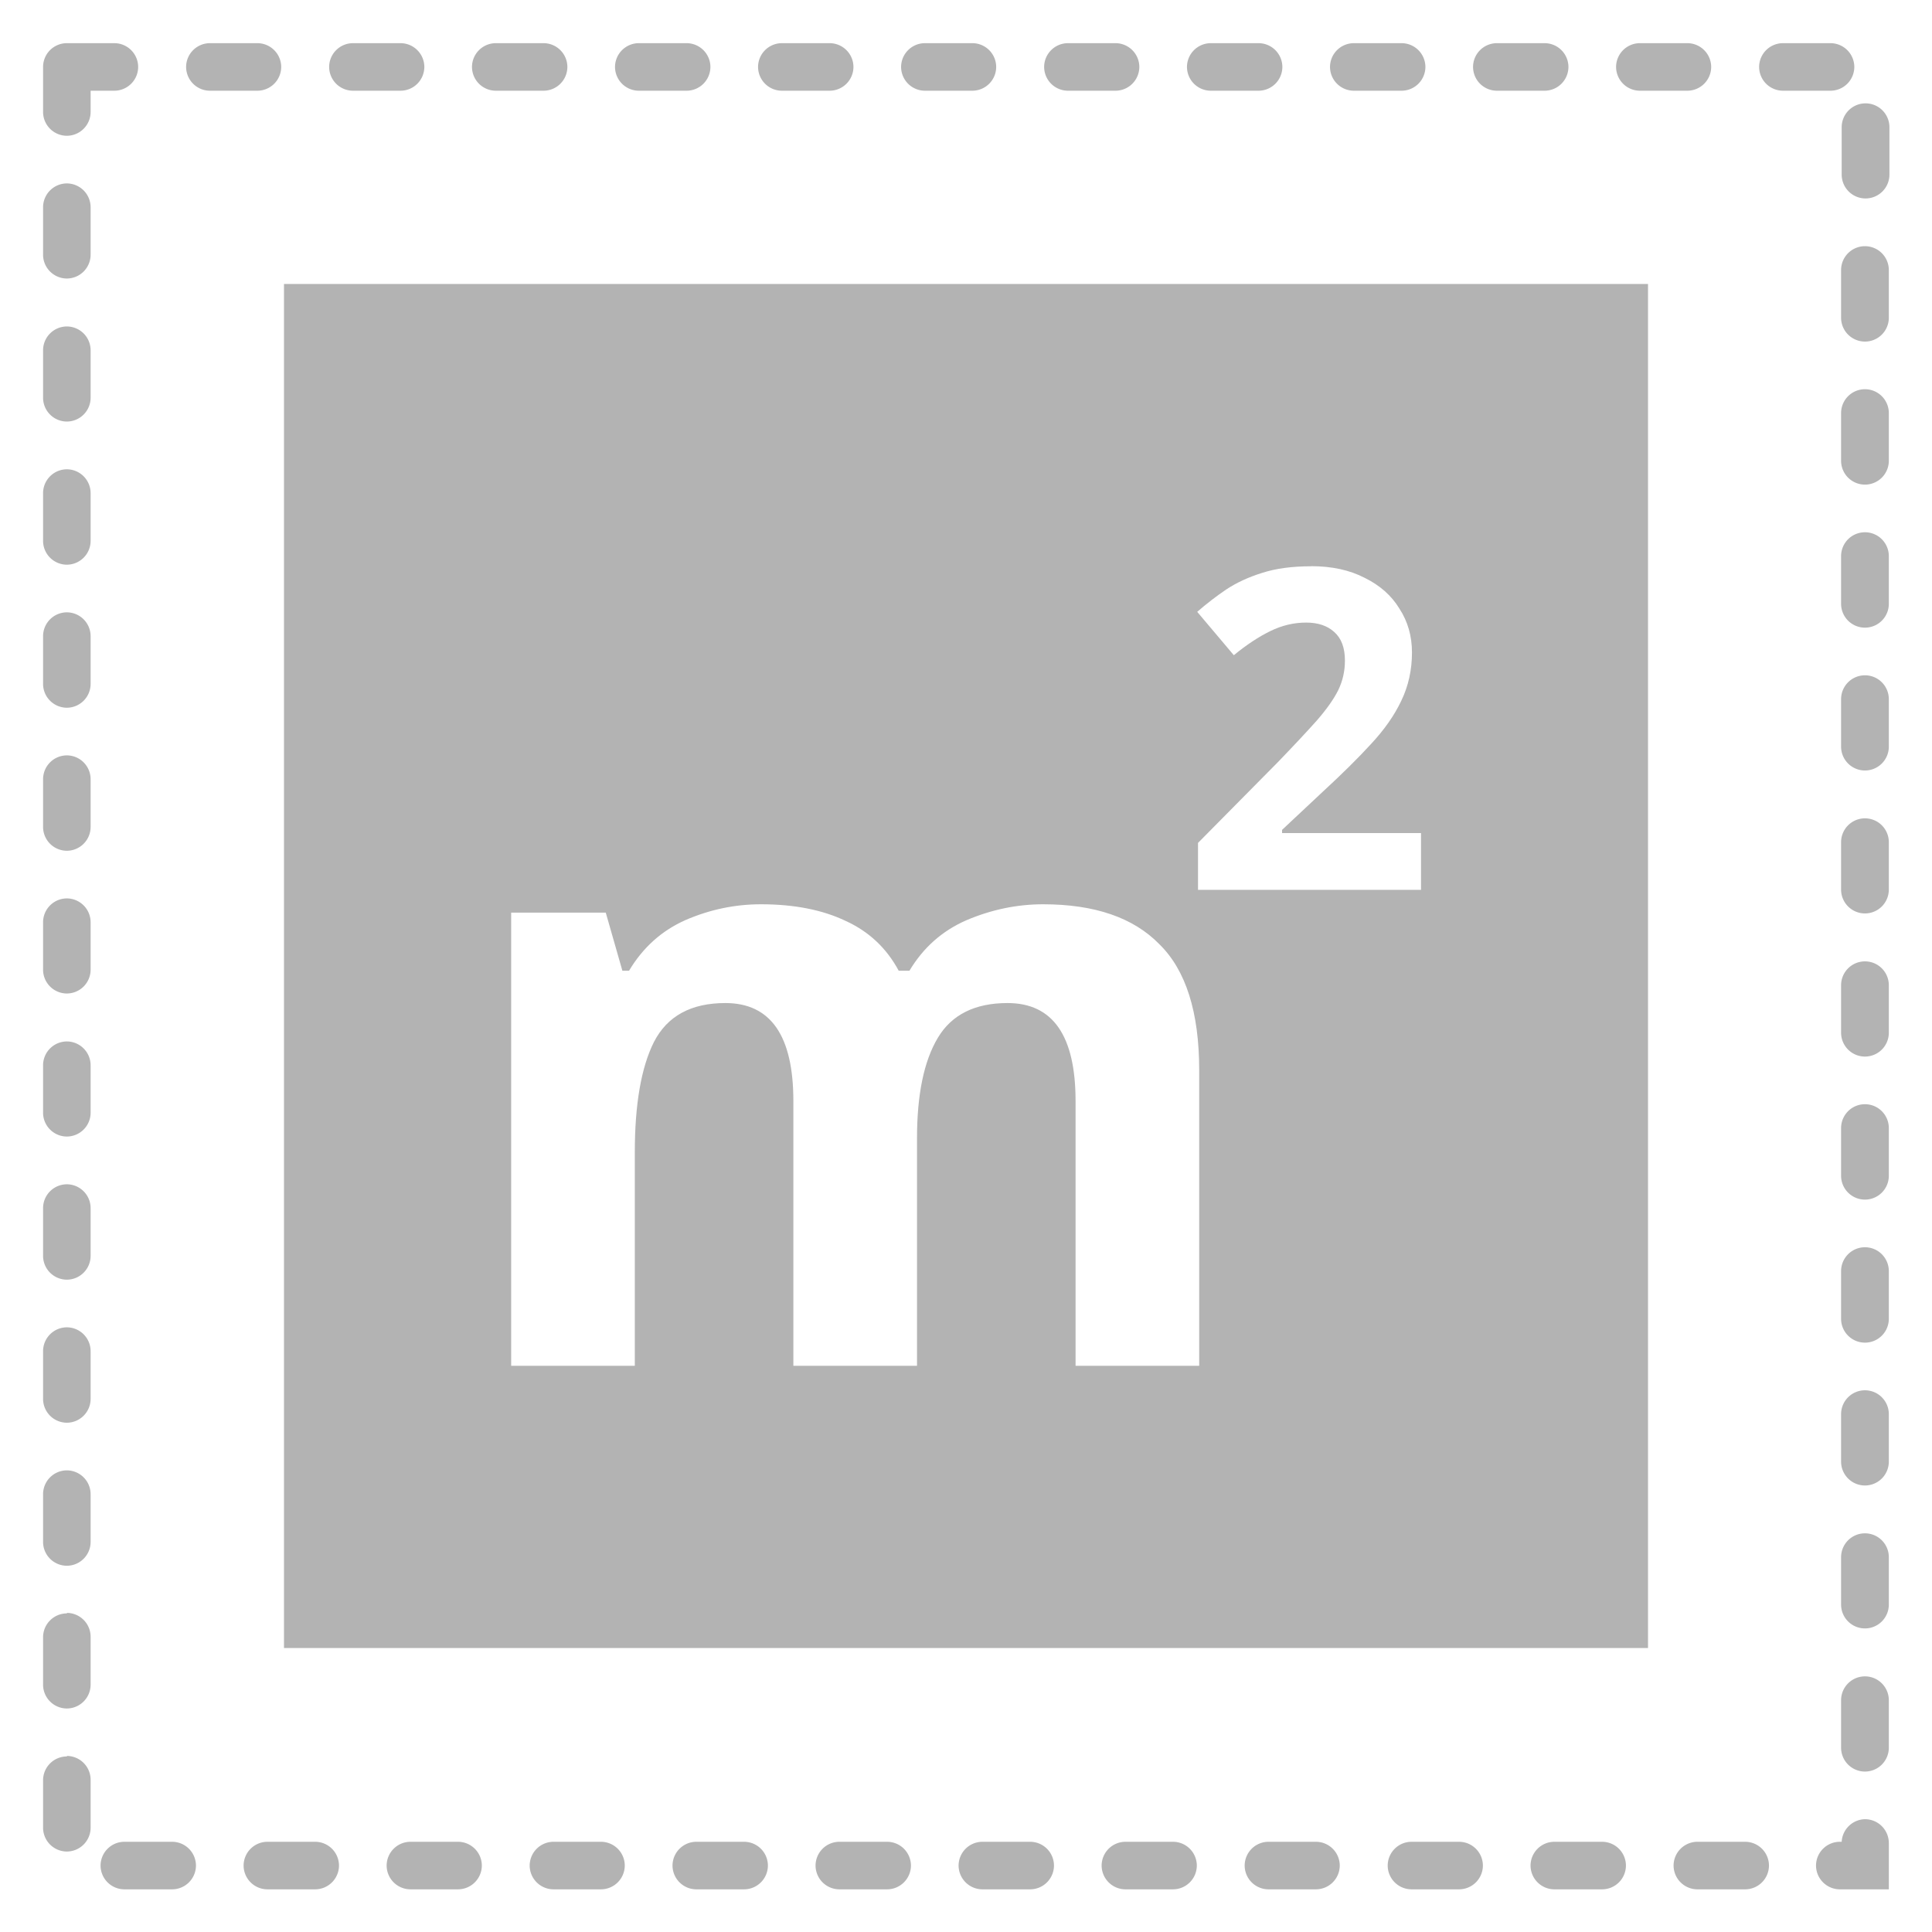
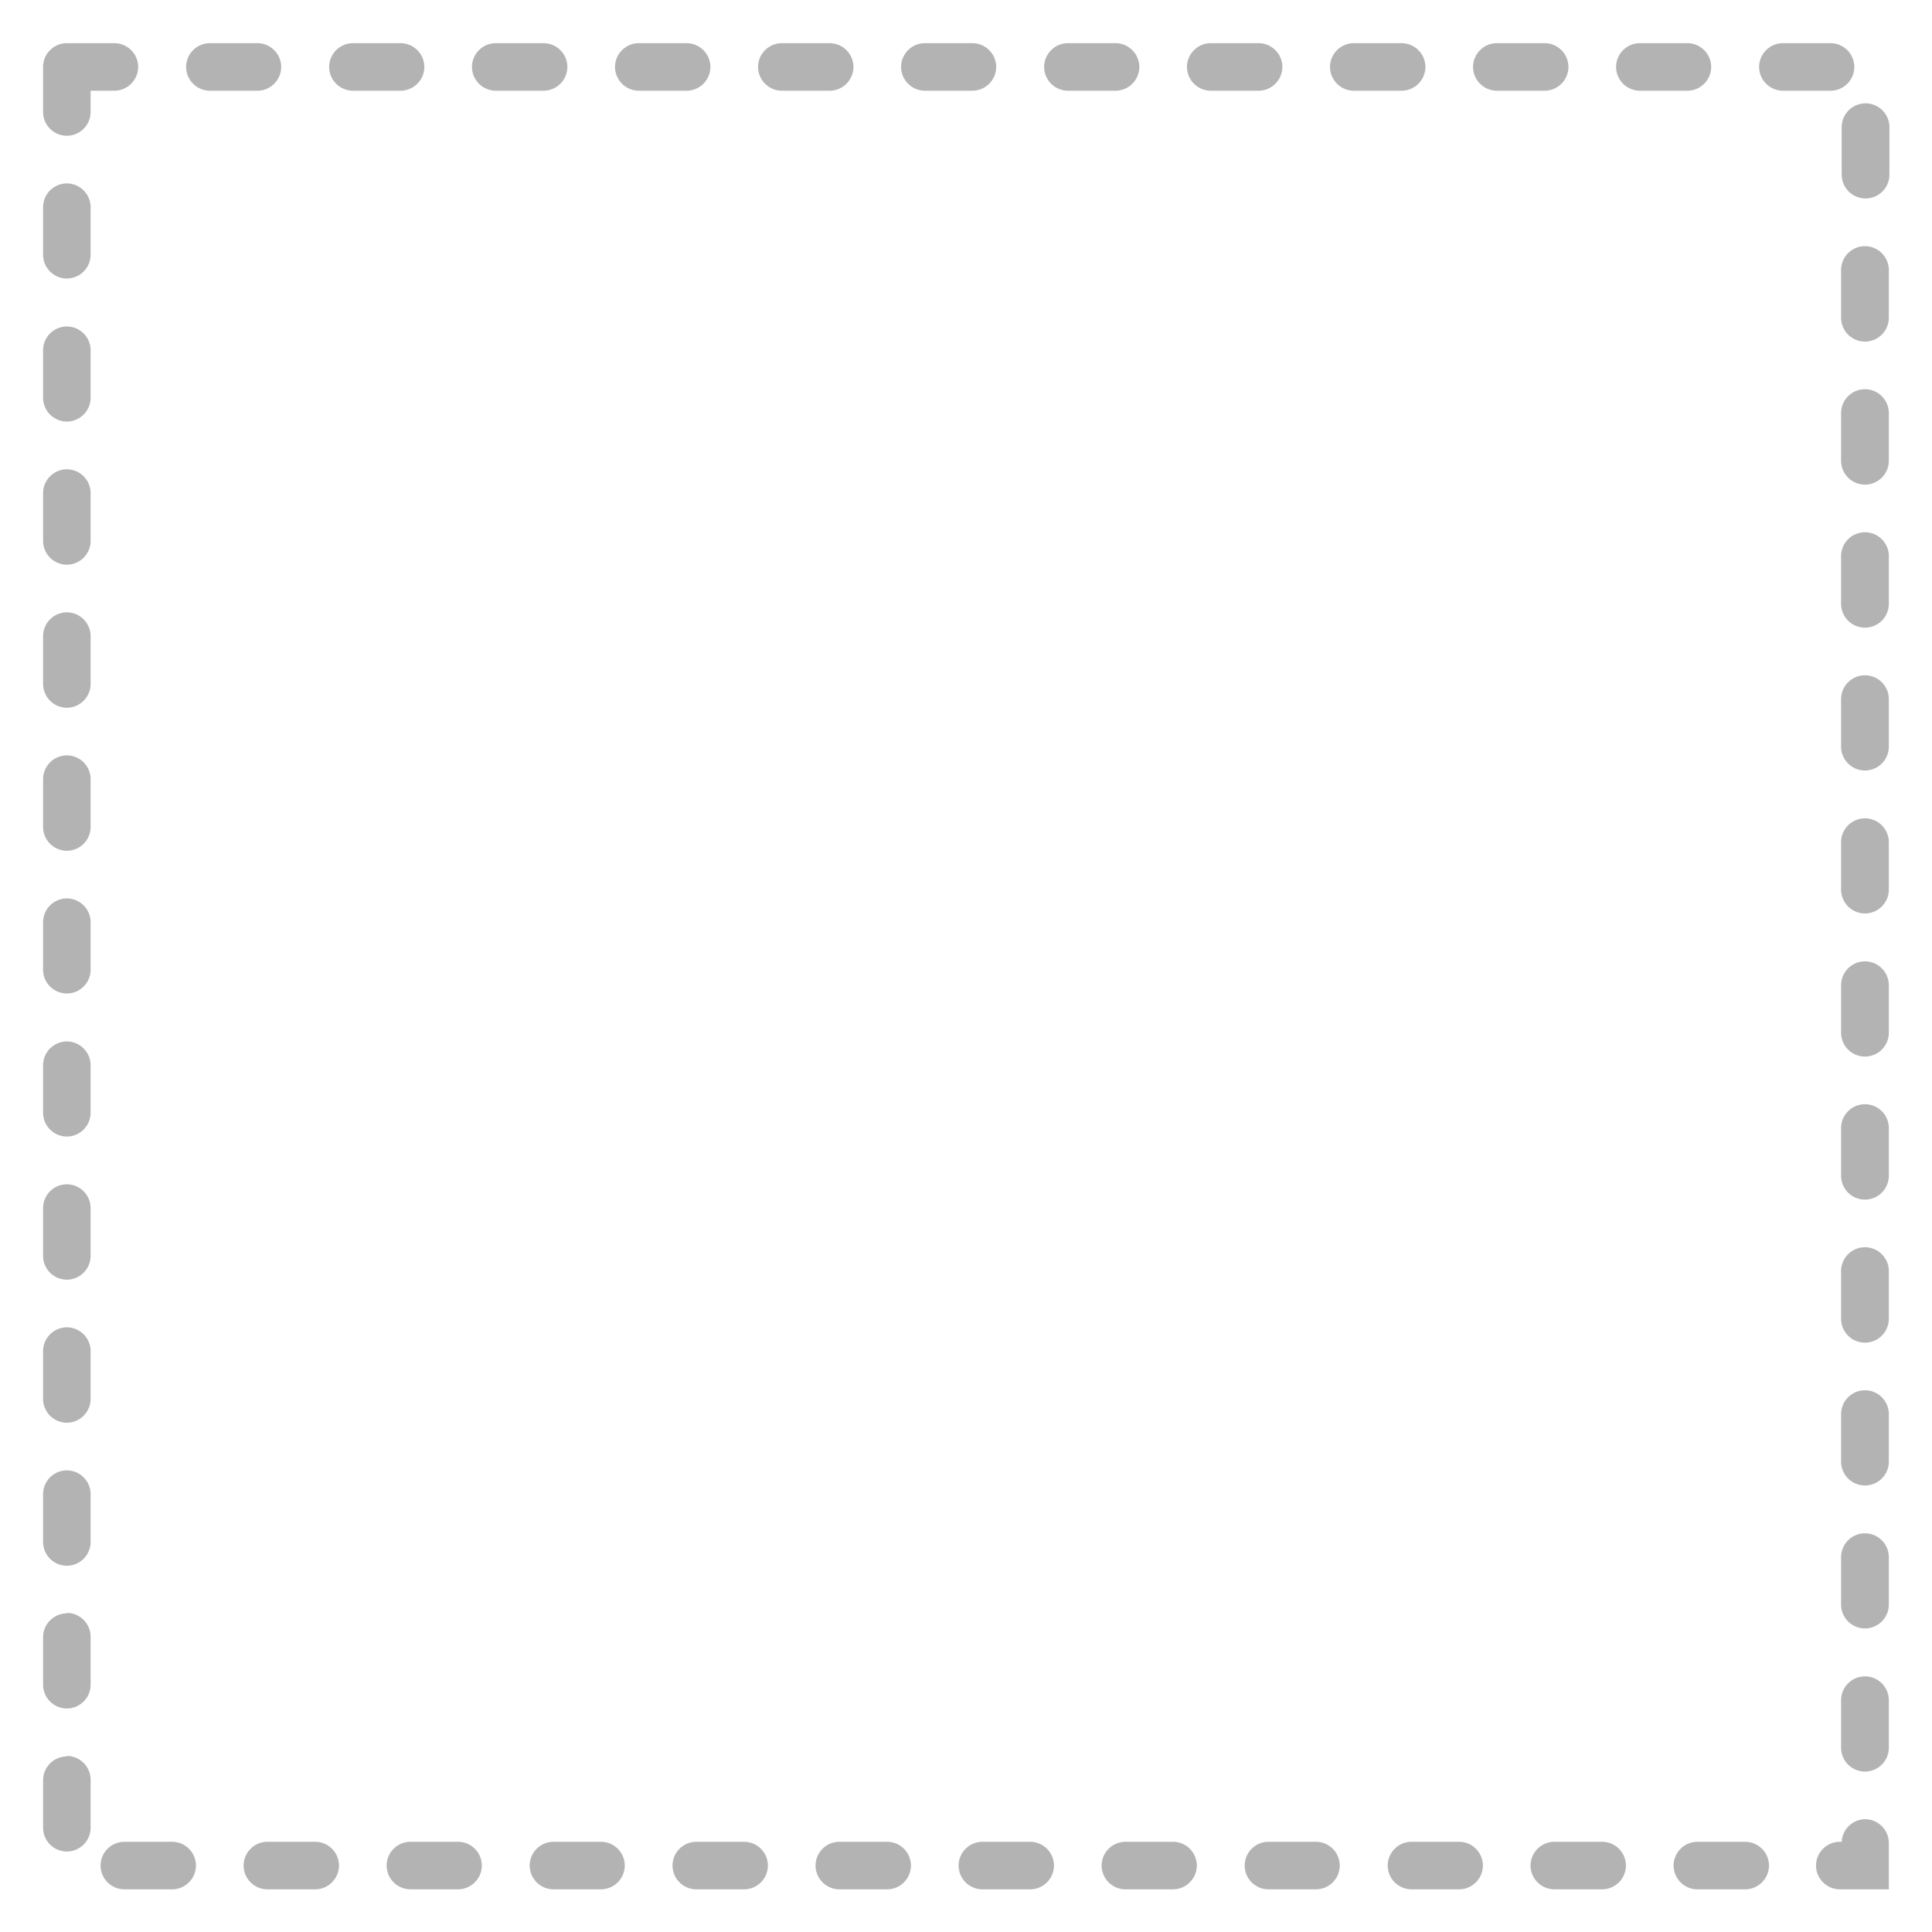
<svg xmlns="http://www.w3.org/2000/svg" xmlns:ns1="http://www.inkscape.org/namespaces/inkscape" xmlns:ns2="http://sodipodi.sourceforge.net/DTD/sodipodi-0.dtd" width="19.423mm" height="19.423mm" viewBox="0 0 19.423 19.423" version="1.1" id="svg5" ns1:version="1.1.1 (1:1.1+202109281949+c3084ef5ed)" ns2:docname="icon_service_dimensions_x2.svg">
  <ns2:namedview id="namedview7" pagecolor="#505050" bordercolor="#eeeeee" borderopacity="1" ns1:pageshadow="0" ns1:pageopacity="0" ns1:pagecheckerboard="0" ns1:document-units="mm" showgrid="false" ns1:zoom="5.3522447" ns1:cx="23.261268" ns1:cy="9.5287124" ns1:window-width="1680" ns1:window-height="981" ns1:window-x="0" ns1:window-y="0" ns1:window-maximized="1" ns1:current-layer="layer1" />
  <defs id="defs2" />
  <g ns1:label="Layer 1" ns1:groupmode="layer" id="layer1" transform="translate(-39.987,-34.22)">
    <g id="g32303" transform="translate(-306.746,54.314)">
      <path style="color:#000000;fill:#b3b3b3;stroke-linecap:round;stroke-dasharray:0.479, 0.958;-inkscape-stroke:none" d="m 347.406,-19.66 a 0.24,0.24 0 0 0 -0.17,0.07 0.24,0.24 0 0 0 -0.07,0.168 v 0.453 a 0.24,0.24 0 0 0 0.24,0.24 0.24,0.24 0 0 0 0.238,-0.24 v -0.213 h 0.24 a 0.24,0.24 0 0 0 0.238,-0.24 0.24,0.24 0 0 0 -0.238,-0.238 z m 1.436,0 a 0.24,0.24 0 0 0 -0.238,0.238 0.24,0.24 0 0 0 0.238,0.24 h 0.48 a 0.24,0.24 0 0 0 0.238,-0.24 0.24,0.24 0 0 0 -0.238,-0.238 z m 1.438,0 a 0.24,0.24 0 0 0 -0.238,0.238 0.24,0.24 0 0 0 0.238,0.24 h 0.479 a 0.24,0.24 0 0 0 0.24,-0.24 0.24,0.24 0 0 0 -0.24,-0.238 z m 1.438,0 a 0.24,0.24 0 0 0 -0.24,0.238 0.24,0.24 0 0 0 0.24,0.24 h 0.479 a 0.24,0.24 0 0 0 0.24,-0.24 0.24,0.24 0 0 0 -0.24,-0.238 z m 1.438,0 a 0.24,0.24 0 0 0 -0.24,0.238 0.24,0.24 0 0 0 0.24,0.24 h 0.479 a 0.24,0.24 0 0 0 0.24,-0.24 0.24,0.24 0 0 0 -0.24,-0.238 z m 1.438,0 a 0.24,0.24 0 0 0 -0.24,0.238 0.24,0.24 0 0 0 0.24,0.24 h 0.479 a 0.24,0.24 0 0 0 0.24,-0.24 0.24,0.24 0 0 0 -0.24,-0.238 z m 1.436,0 a 0.24,0.24 0 0 0 -0.238,0.238 0.24,0.24 0 0 0 0.238,0.24 h 0.48 a 0.24,0.24 0 0 0 0.238,-0.24 0.24,0.24 0 0 0 -0.238,-0.238 z m 1.438,0 a 0.24,0.24 0 0 0 -0.238,0.238 0.24,0.24 0 0 0 0.238,0.24 h 0.479 a 0.24,0.24 0 0 0 0.24,-0.24 0.24,0.24 0 0 0 -0.24,-0.238 z m 1.438,0 a 0.24,0.24 0 0 0 -0.24,0.238 0.24,0.24 0 0 0 0.24,0.24 h 0.479 a 0.24,0.24 0 0 0 0.24,-0.24 0.24,0.24 0 0 0 -0.24,-0.238 z m 1.438,0 a 0.24,0.24 0 0 0 -0.24,0.238 0.24,0.24 0 0 0 0.24,0.24 h 0.479 a 0.24,0.24 0 0 0 0.24,-0.24 0.24,0.24 0 0 0 -0.24,-0.238 z m 1.438,0 a 0.24,0.24 0 0 0 -0.24,0.238 0.24,0.24 0 0 0 0.24,0.24 h 0.479 a 0.24,0.24 0 0 0 0.24,-0.24 0.24,0.24 0 0 0 -0.24,-0.238 z m 1.436,0 a 0.24,0.24 0 0 0 -0.238,0.238 0.24,0.24 0 0 0 0.238,0.24 h 0.48 a 0.24,0.24 0 0 0 0.238,-0.24 0.24,0.24 0 0 0 -0.238,-0.238 z m 1.438,0 a 0.24,0.24 0 0 0 -0.238,0.238 0.24,0.24 0 0 0 0.238,0.24 h 0.479 a 0.24,0.24 0 0 0 0.24,-0.24 0.24,0.24 0 0 0 -0.24,-0.238 z m 0.832,0.605 a 0.24,0.24 0 0 0 -0.24,0.238 v 0.48 a 0.24,0.24 0 0 0 0.24,0.238 0.24,0.24 0 0 0 0.24,-0.238 v -0.48 a 0.24,0.24 0 0 0 -0.24,-0.238 z M 347.406,-18.25 a 0.24,0.24 0 0 0 -0.24,0.238 v 0.48 a 0.24,0.24 0 0 0 0.24,0.238 0.24,0.24 0 0 0 0.238,-0.238 v -0.48 A 0.24,0.24 0 0 0 347.406,-18.25 Z m 18.076,0.631 a 0.24,0.24 0 0 0 -0.24,0.24 v 0.479 a 0.24,0.24 0 0 0 0.24,0.24 0.24,0.24 0 0 0 0.24,-0.24 v -0.479 a 0.24,0.24 0 0 0 -0.24,-0.24 z m -18.076,0.807 a 0.24,0.24 0 0 0 -0.24,0.238 v 0.48 a 0.24,0.24 0 0 0 0.24,0.238 0.24,0.24 0 0 0 0.238,-0.238 v -0.48 a 0.24,0.24 0 0 0 -0.238,-0.238 z m 18.076,0.631 a 0.24,0.24 0 0 0 -0.24,0.24 v 0.479 a 0.24,0.24 0 0 0 0.24,0.24 0.24,0.24 0 0 0 0.24,-0.24 v -0.479 a 0.24,0.24 0 0 0 -0.24,-0.24 z m -18.076,0.805 a 0.24,0.24 0 0 0 -0.24,0.24 v 0.479 a 0.24,0.24 0 0 0 0.24,0.24 0.24,0.24 0 0 0 0.238,-0.24 v -0.479 a 0.24,0.24 0 0 0 -0.238,-0.24 z m 18.076,0.633 a 0.24,0.24 0 0 0 -0.24,0.24 v 0.479 a 0.24,0.24 0 0 0 0.24,0.24 0.24,0.24 0 0 0 0.24,-0.24 v -0.479 a 0.24,0.24 0 0 0 -0.24,-0.24 z m -18.076,0.805 a 0.24,0.24 0 0 0 -0.24,0.24 v 0.479 a 0.24,0.24 0 0 0 0.24,0.24 0.24,0.24 0 0 0 0.238,-0.24 v -0.479 a 0.24,0.24 0 0 0 -0.238,-0.24 z m 18.076,0.633 a 0.24,0.24 0 0 0 -0.24,0.24 v 0.479 a 0.24,0.24 0 0 0 0.24,0.238 0.24,0.24 0 0 0 0.24,-0.238 v -0.479 a 0.24,0.24 0 0 0 -0.24,-0.24 z m -18.076,0.805 a 0.24,0.24 0 0 0 -0.24,0.24 v 0.479 a 0.24,0.24 0 0 0 0.24,0.24 0.24,0.24 0 0 0 0.238,-0.24 v -0.479 a 0.24,0.24 0 0 0 -0.238,-0.24 z m 18.076,0.633 a 0.24,0.24 0 0 0 -0.24,0.238 v 0.48 a 0.24,0.24 0 0 0 0.24,0.238 0.24,0.24 0 0 0 0.24,-0.238 v -0.48 a 0.24,0.24 0 0 0 -0.24,-0.238 z m -18.076,0.805 a 0.24,0.24 0 0 0 -0.24,0.238 v 0.48 a 0.24,0.24 0 0 0 0.24,0.238 0.24,0.24 0 0 0 0.238,-0.238 v -0.48 a 0.24,0.24 0 0 0 -0.238,-0.238 z m 18.076,0.633 a 0.24,0.24 0 0 0 -0.24,0.238 v 0.479 a 0.24,0.24 0 0 0 0.24,0.24 0.24,0.24 0 0 0 0.24,-0.24 v -0.479 a 0.24,0.24 0 0 0 -0.24,-0.238 z m -18.076,0.805 a 0.24,0.24 0 0 0 -0.24,0.238 v 0.48 a 0.24,0.24 0 0 0 0.24,0.238 0.24,0.24 0 0 0 0.238,-0.238 v -0.48 a 0.24,0.24 0 0 0 -0.238,-0.238 z m 18.076,0.631 a 0.24,0.24 0 0 0 -0.24,0.24 v 0.479 a 0.24,0.24 0 0 0 0.24,0.24 0.24,0.24 0 0 0 0.24,-0.24 v -0.479 a 0.24,0.24 0 0 0 -0.24,-0.24 z m -18.076,0.805 a 0.24,0.24 0 0 0 -0.24,0.24 v 0.479 a 0.24,0.24 0 0 0 0.24,0.24 0.24,0.24 0 0 0 0.238,-0.24 v -0.479 a 0.24,0.24 0 0 0 -0.238,-0.24 z m 18.076,0.633 a 0.24,0.24 0 0 0 -0.24,0.24 v 0.479 a 0.24,0.24 0 0 0 0.24,0.24 0.24,0.24 0 0 0 0.24,-0.24 v -0.479 a 0.24,0.24 0 0 0 -0.24,-0.24 z m -18.076,0.805 a 0.24,0.24 0 0 0 -0.24,0.24 v 0.479 a 0.24,0.24 0 0 0 0.24,0.24 0.24,0.24 0 0 0 0.238,-0.24 v -0.479 a 0.24,0.24 0 0 0 -0.238,-0.24 z m 18.076,0.633 a 0.24,0.24 0 0 0 -0.24,0.24 v 0.479 a 0.24,0.24 0 0 0 0.24,0.238 0.24,0.24 0 0 0 0.24,-0.238 v -0.479 a 0.24,0.24 0 0 0 -0.24,-0.24 z m -18.076,0.805 a 0.24,0.24 0 0 0 -0.24,0.24 v 0.479 a 0.24,0.24 0 0 0 0.24,0.24 0.24,0.24 0 0 0 0.238,-0.24 v -0.479 a 0.24,0.24 0 0 0 -0.238,-0.24 z m 18.076,0.633 a 0.24,0.24 0 0 0 -0.24,0.238 v 0.48 a 0.24,0.24 0 0 0 0.24,0.238 0.24,0.24 0 0 0 0.24,-0.238 v -0.48 a 0.24,0.24 0 0 0 -0.24,-0.238 z m -18.076,0.805 a 0.24,0.24 0 0 0 -0.24,0.238 v 0.48 a 0.24,0.24 0 0 0 0.24,0.238 0.24,0.24 0 0 0 0.238,-0.238 V -3.641 a 0.24,0.24 0 0 0 -0.238,-0.238 z m 18.076,0.633 a 0.24,0.24 0 0 0 -0.24,0.238 v 0.479 a 0.24,0.24 0 0 0 0.24,0.24 0.24,0.24 0 0 0 0.24,-0.24 v -0.479 a 0.24,0.24 0 0 0 -0.24,-0.238 z m -18.076,0.805 a 0.24,0.24 0 0 0 -0.24,0.238 v 0.48 a 0.24,0.24 0 0 0 0.24,0.238 0.24,0.24 0 0 0 0.238,-0.238 V -2.203 a 0.24,0.24 0 0 0 -0.238,-0.238 z m 18.076,0.631 a 0.24,0.24 0 0 0 -0.234,0.227 h -0.018 a 0.24,0.24 0 0 0 -0.24,0.24 0.24,0.24 0 0 0 0.24,0.238 h 0.492 v -0.465 a 0.24,0.24 0 0 0 -0.24,-0.24 z m -17.498,0.227 a 0.24,0.24 0 0 0 -0.24,0.24 0.24,0.24 0 0 0 0.24,0.238 h 0.479 a 0.24,0.24 0 0 0 0.24,-0.238 0.24,0.24 0 0 0 -0.24,-0.24 z m 1.438,0 a 0.24,0.24 0 0 0 -0.24,0.24 0.24,0.24 0 0 0 0.24,0.238 h 0.479 a 0.24,0.24 0 0 0 0.24,-0.238 0.24,0.24 0 0 0 -0.24,-0.24 z m 1.438,0 a 0.24,0.24 0 0 0 -0.24,0.24 0.24,0.24 0 0 0 0.24,0.238 h 0.479 a 0.24,0.24 0 0 0 0.238,-0.238 0.24,0.24 0 0 0 -0.238,-0.24 z m 1.436,0 a 0.24,0.24 0 0 0 -0.238,0.24 0.24,0.24 0 0 0 0.238,0.238 h 0.48 a 0.24,0.24 0 0 0 0.238,-0.238 0.24,0.24 0 0 0 -0.238,-0.24 z m 1.438,0 a 0.24,0.24 0 0 0 -0.24,0.24 0.24,0.24 0 0 0 0.24,0.238 h 0.479 a 0.24,0.24 0 0 0 0.24,-0.238 0.24,0.24 0 0 0 -0.24,-0.24 z m 1.438,0 a 0.24,0.24 0 0 0 -0.24,0.24 0.24,0.24 0 0 0 0.24,0.238 h 0.479 a 0.24,0.24 0 0 0 0.24,-0.238 0.24,0.24 0 0 0 -0.24,-0.24 z m 1.438,0 a 0.24,0.24 0 0 0 -0.24,0.24 0.24,0.24 0 0 0 0.24,0.238 h 0.479 a 0.24,0.24 0 0 0 0.24,-0.238 0.24,0.24 0 0 0 -0.24,-0.24 z m 1.438,0 a 0.24,0.24 0 0 0 -0.24,0.24 0.24,0.24 0 0 0 0.24,0.238 h 0.479 a 0.24,0.24 0 0 0 0.238,-0.238 0.24,0.24 0 0 0 -0.238,-0.24 z m 1.436,0 a 0.24,0.24 0 0 0 -0.238,0.24 0.24,0.24 0 0 0 0.238,0.238 h 0.48 a 0.24,0.24 0 0 0 0.238,-0.238 0.24,0.24 0 0 0 -0.238,-0.24 z m 1.438,0 a 0.24,0.24 0 0 0 -0.238,0.24 0.24,0.24 0 0 0 0.238,0.238 h 0.479 a 0.24,0.24 0 0 0 0.24,-0.238 0.24,0.24 0 0 0 -0.24,-0.24 z m 1.438,0 a 0.24,0.24 0 0 0 -0.24,0.24 0.24,0.24 0 0 0 0.24,0.238 h 0.479 a 0.24,0.24 0 0 0 0.24,-0.238 0.24,0.24 0 0 0 -0.24,-0.24 z m 1.438,0 a 0.24,0.24 0 0 0 -0.24,0.24 0.24,0.24 0 0 0 0.24,0.238 h 0.479 a 0.24,0.24 0 0 0 0.24,-0.238 0.24,0.24 0 0 0 -0.24,-0.24 z" id="rect57906-3" />
      <g aria-label="m" id="text23398" style="font-style:italic;font-weight:bold;font-size:8.345px;font-family:Merriweather;-inkscape-font-specification:'Merriweather Bold Italic';letter-spacing:0px;fill:#b3b3b3;fill-opacity:1;stroke-width:0.22">
-         <path id="path28420" style="-inkscape-font-specification:'Noto Sans Bold';fill:#b3b3b3;fill-opacity:1" d="m 357.22,-11.003 q 0.776,0 1.168,0.401 0.401,0.392 0.401,1.268 v 2.971 h -1.243 v -2.662 q 0,-0.985 -0.684,-0.985 -0.492,0 -0.701,0.35 -0.209,0.35 -0.209,1.01 v 2.287 h -1.243 v -2.662 q 0,-0.985 -0.684,-0.985 -0.517,0 -0.718,0.392 -0.192,0.384 -0.192,1.11 v 2.145 h -1.243 v -4.556 h 0.951 l 0.167,0.584 h 0.067 q 0.209,-0.35 0.567,-0.509 0.367,-0.159 0.759,-0.159 0.501,0 0.851,0.167 0.35,0.159 0.534,0.501 h 0.108 q 0.209,-0.35 0.576,-0.509 0.376,-0.159 0.768,-0.159 z m -7.632,-6.236 v 13.713 h 13.713 V -17.239 Z m 10.325,2.837 c 0.21,0 0.389,0.039 0.539,0.117 0.153,0.075 0.27,0.178 0.35,0.31 0.084,0.129 0.126,0.276 0.126,0.44 0,0.177 -0.036,0.338 -0.107,0.485 -0.069,0.147 -0.171,0.292 -0.305,0.436 -0.132,0.144 -0.292,0.302 -0.481,0.476 l -0.413,0.387 v 0.032 h 1.397 v 0.571 h -2.242 v -0.472 l 0.804,-0.813 c 0.162,-0.168 0.292,-0.307 0.391,-0.418 0.099,-0.114 0.171,-0.216 0.215,-0.305 0.045,-0.093 0.067,-0.192 0.067,-0.297 0,-0.129 -0.036,-0.224 -0.107,-0.287 -0.069,-0.063 -0.163,-0.095 -0.283,-0.095 -0.123,0 -0.242,0.028 -0.359,0.085 -0.117,0.057 -0.24,0.138 -0.368,0.243 l -0.368,-0.436 c 0.093,-0.081 0.19,-0.156 0.292,-0.225 0.105,-0.069 0.224,-0.124 0.359,-0.166 0.138,-0.045 0.303,-0.067 0.495,-0.067 z" />
-       </g>
+         </g>
    </g>
  </g>
</svg>